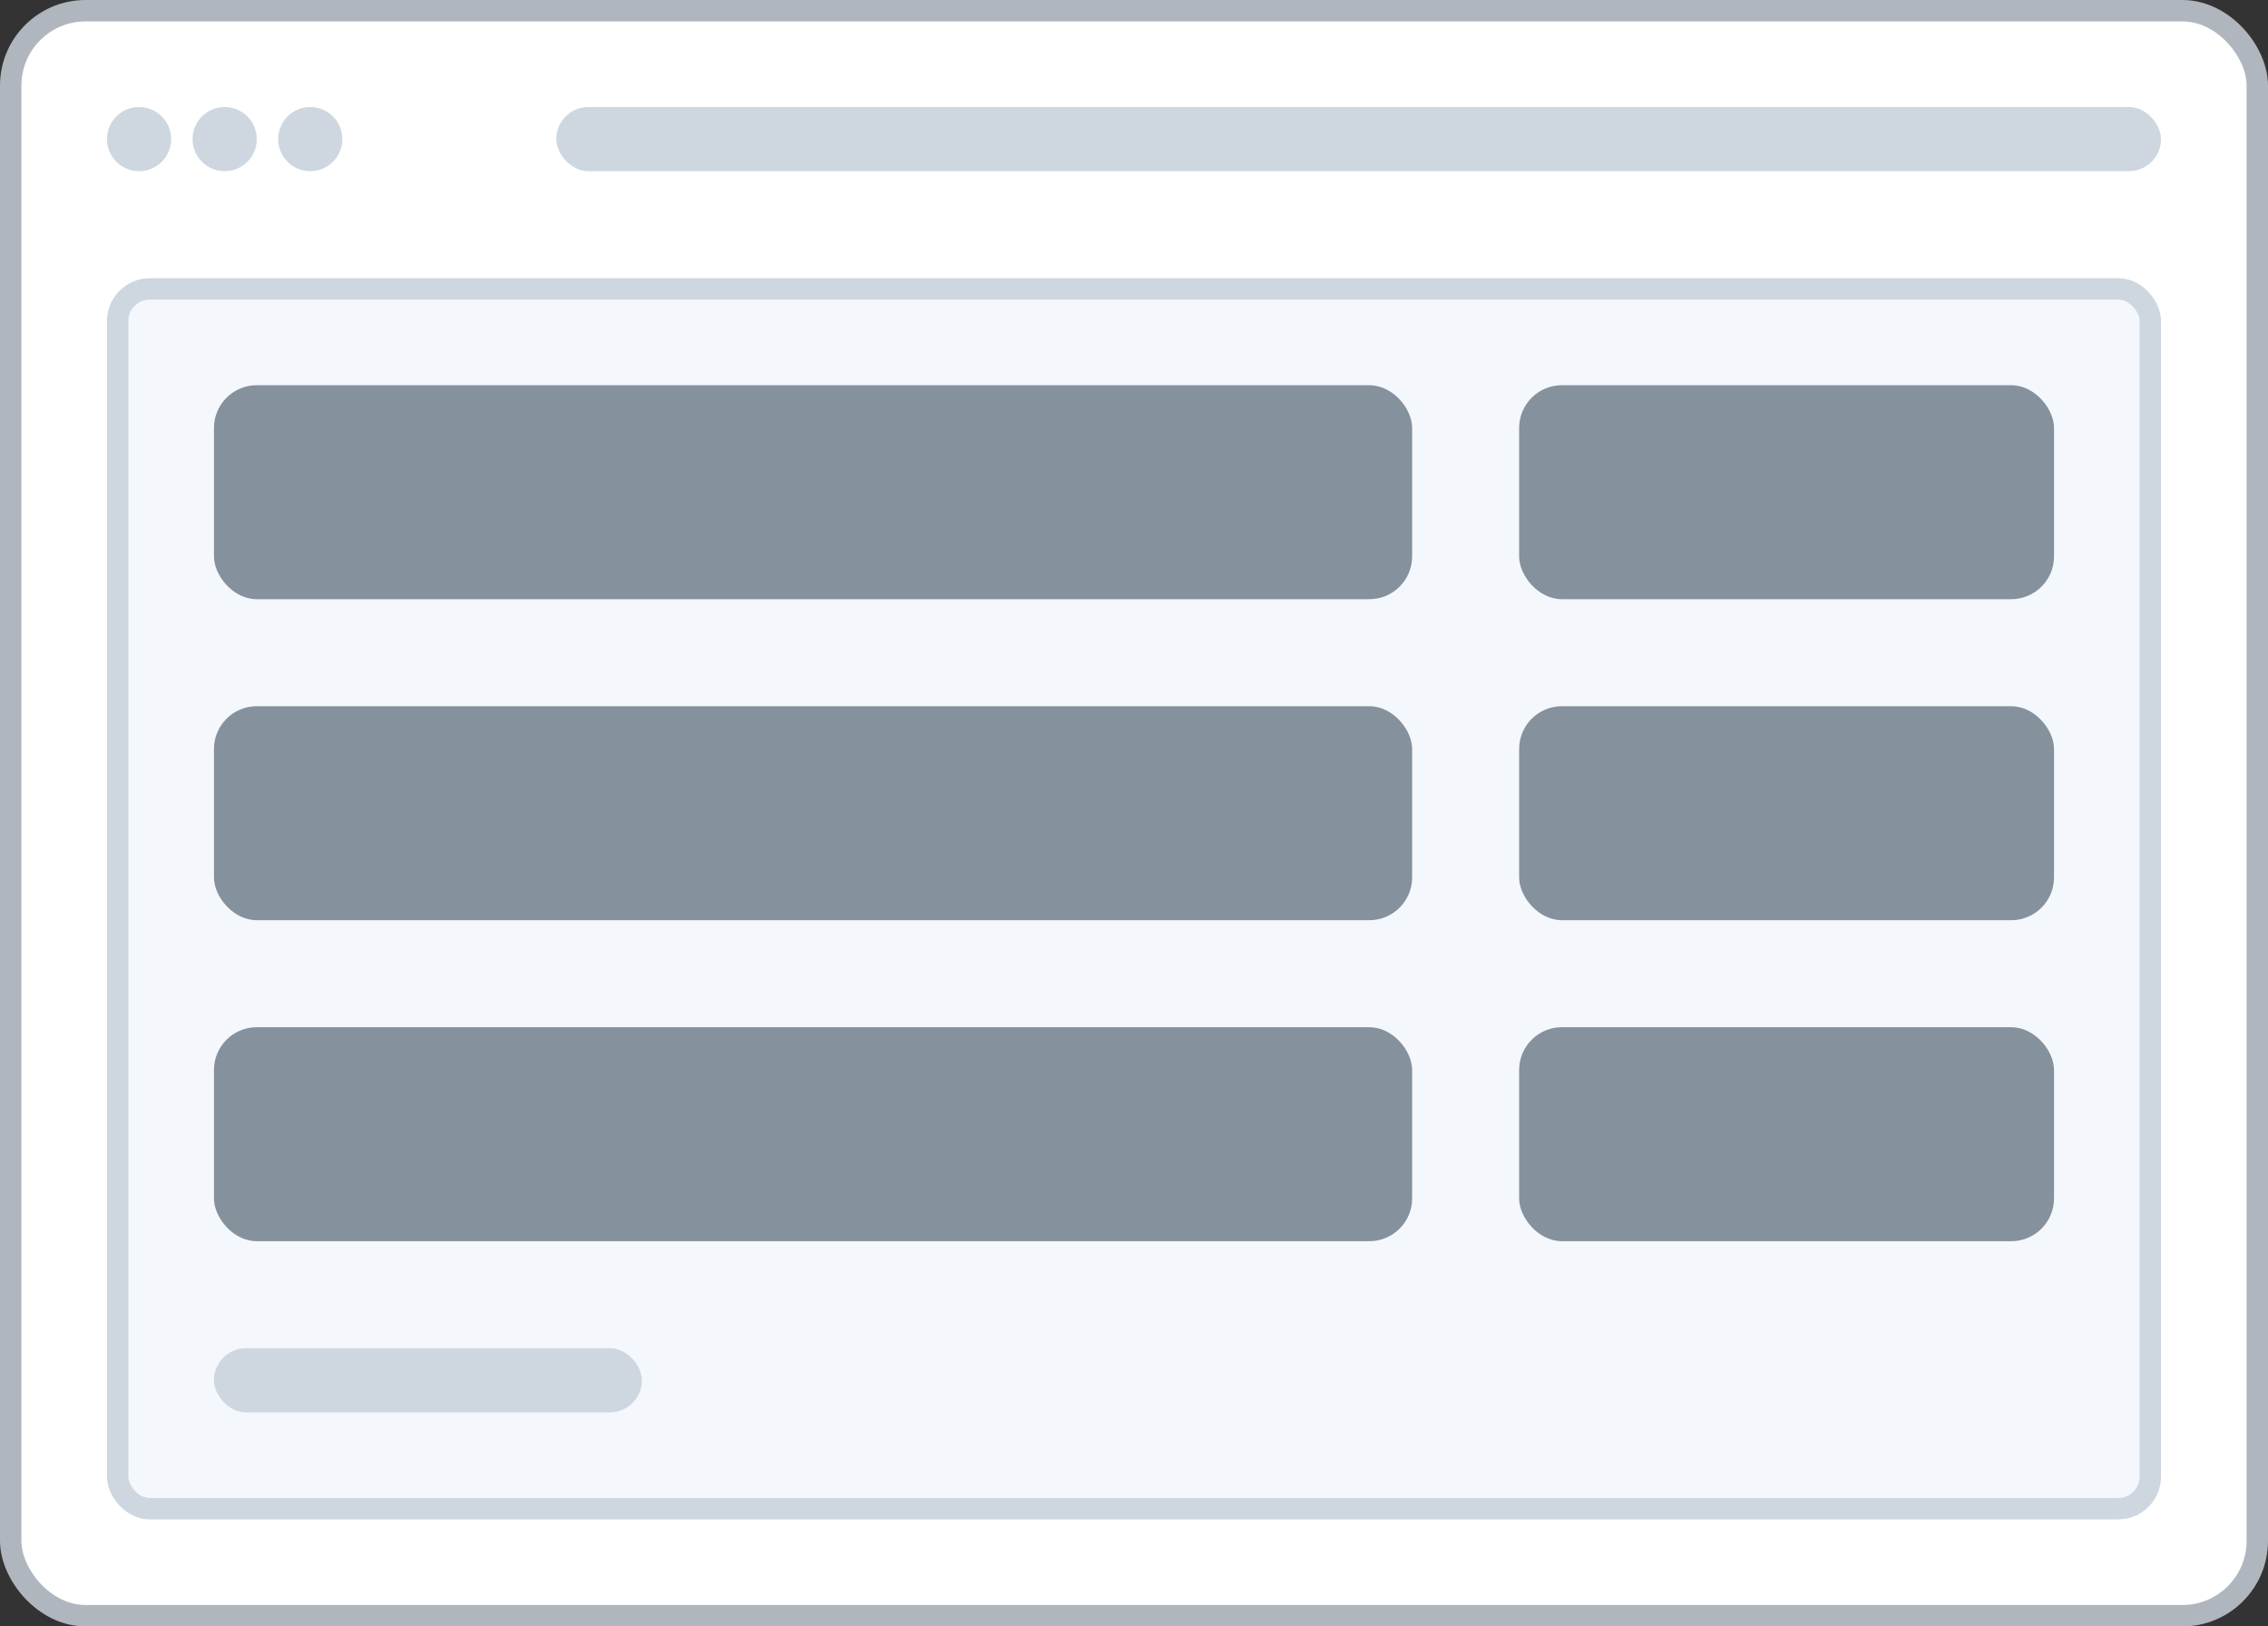
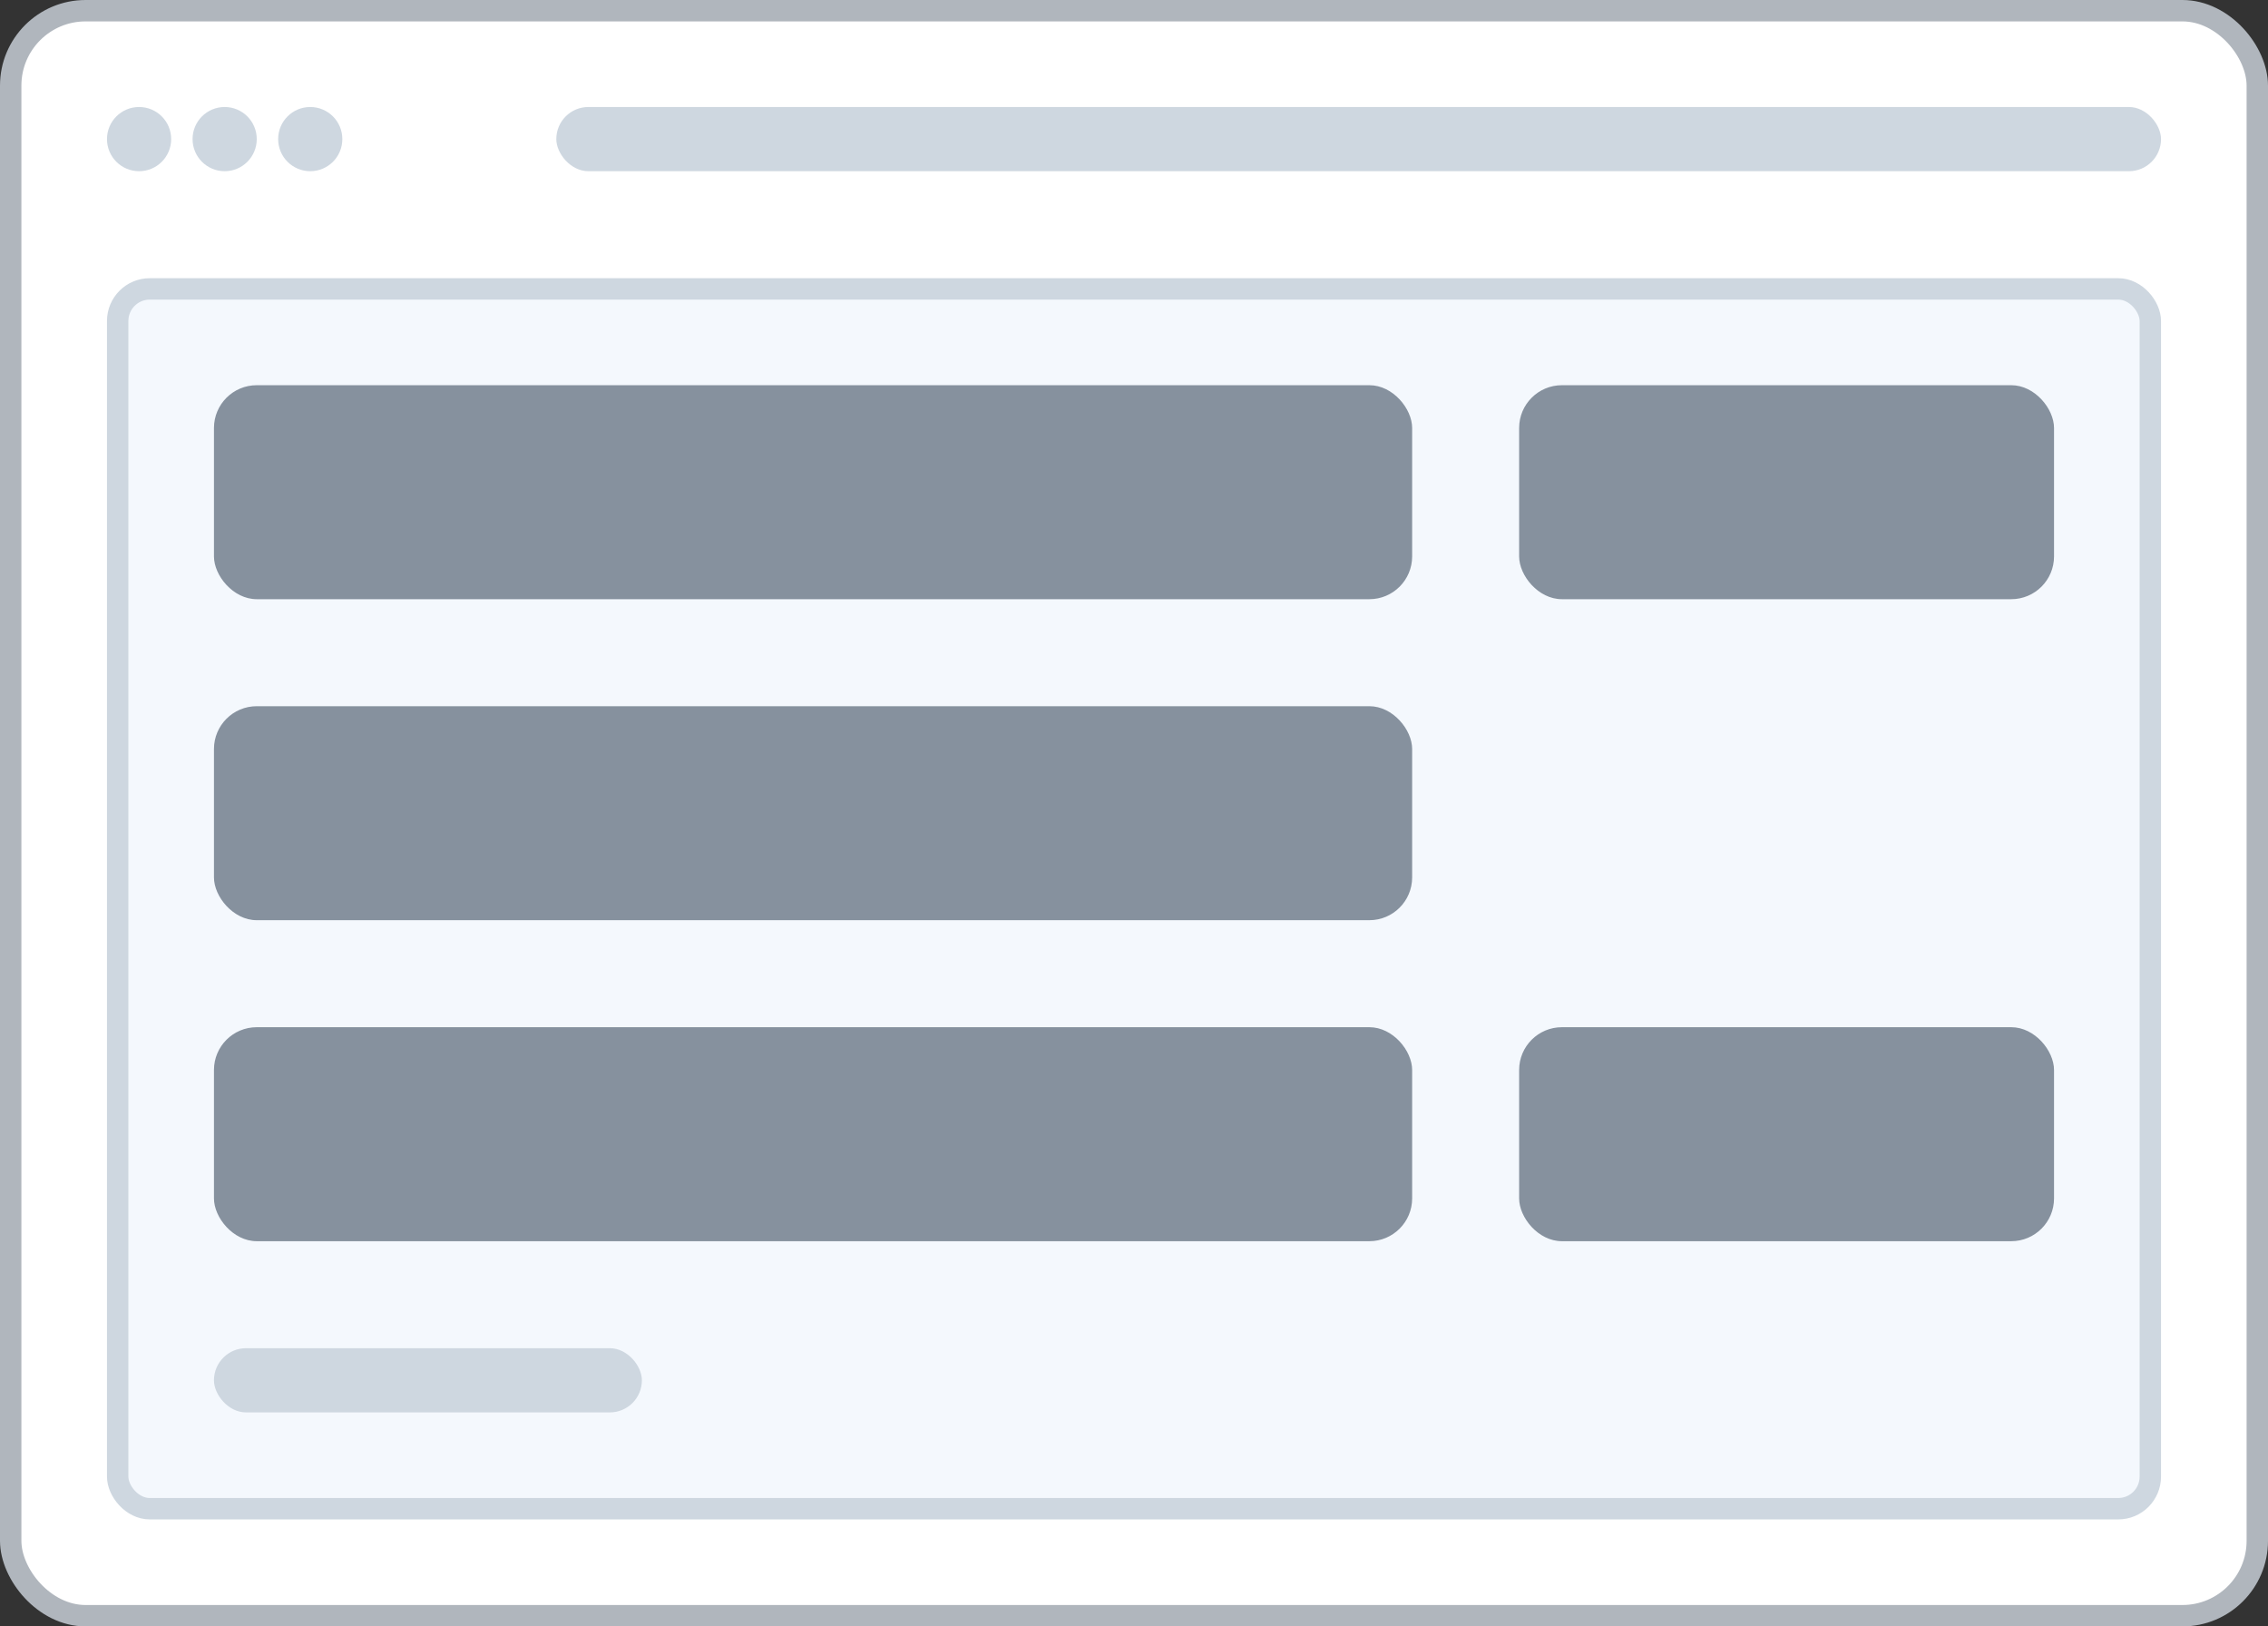
<svg xmlns="http://www.w3.org/2000/svg" width="106" height="76" viewBox="0 0 106 76" fill="none">
  <rect x="0" y="0" width="106" height="76" fill="#333333" stroke="none" />
  <rect x="0.5" y="0.5" width="105" height="75" rx="3.5" fill="white" />
  <rect x="0.5" y="0.5" width="105" height="75" rx="3.5" stroke="#B0B6BD" />
  <circle cx="6.5" cy="6.5" r="1.5" fill="#CED7E0" />
  <circle cx="10.5" cy="6.5" r="1.5" fill="#CED7E0" />
  <circle cx="14.5" cy="6.5" r="1.5" fill="#CED7E0" />
  <rect x="26" y="5" width="75" height="3" rx="1.5" fill="#CED7E0" />
  <rect x="5.5" y="13.5" width="95" height="57" rx="1.5" fill="#EBF3FC" fill-opacity="0.5" />
  <rect x="5.5" y="13.5" width="95" height="57" rx="1.5" stroke="#CED7E0" />
  <rect x="10" y="18" width="56" height="10" rx="2" fill="#86919E" />
  <rect x="71" y="18" width="25" height="10" rx="2" fill="#86919E" />
  <rect x="10" y="33" width="56" height="10" rx="2" fill="#86919E" />
-   <rect x="71" y="33" width="25" height="10" rx="2" fill="#86919E" />
  <rect x="10" y="48" width="56" height="10" rx="2" fill="#86919E" />
  <rect x="71" y="48" width="25" height="10" rx="2" fill="#86919E" />
  <rect x="10" y="63" width="20" height="3" rx="1.5" fill="#CED7E0" />
</svg>